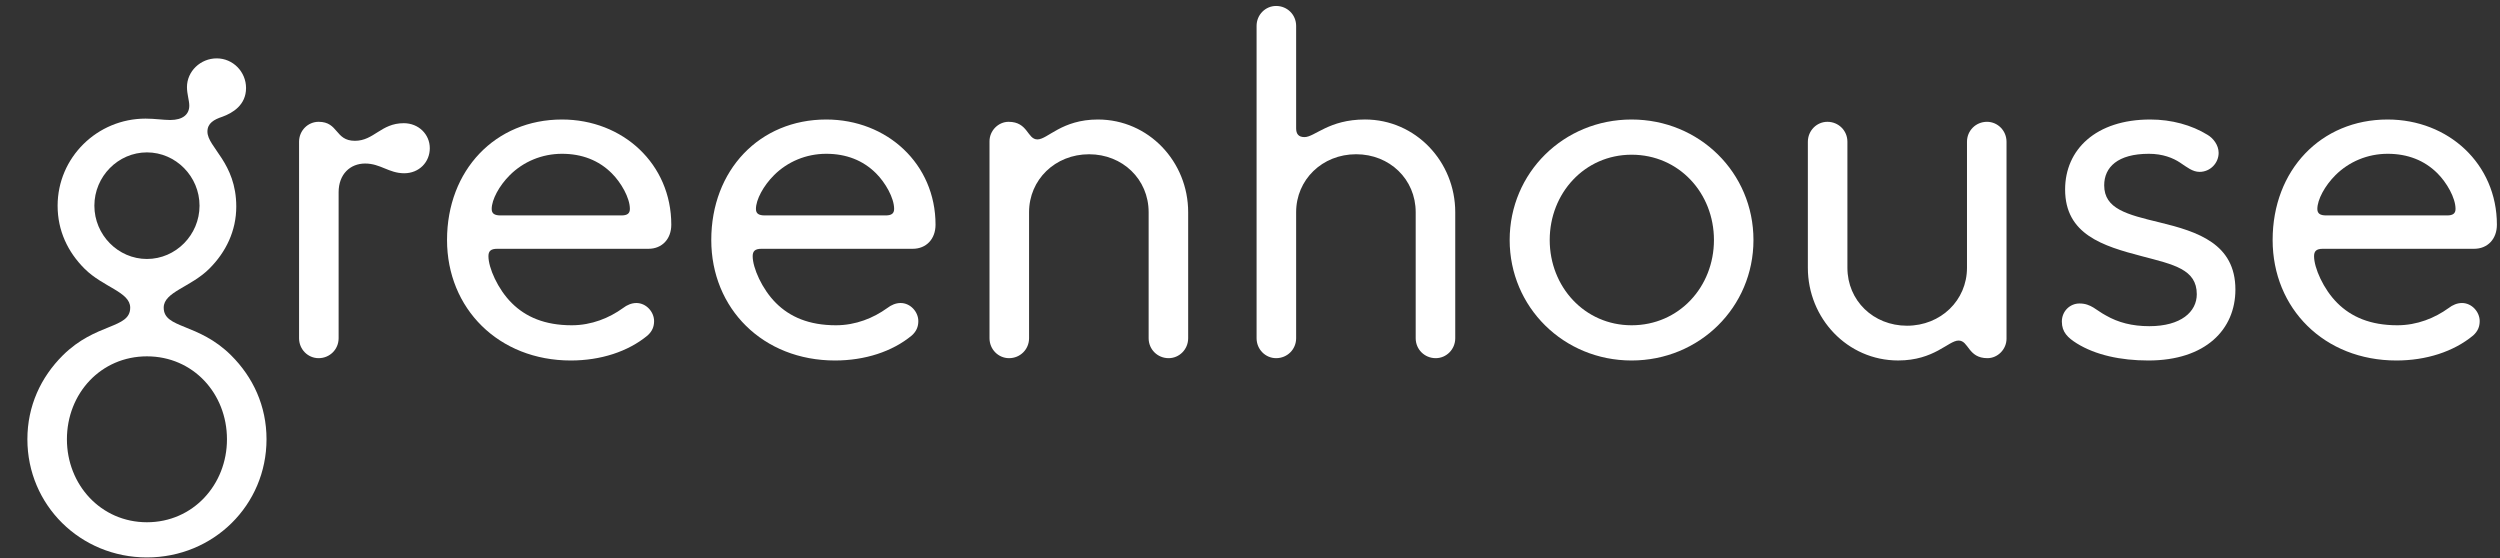
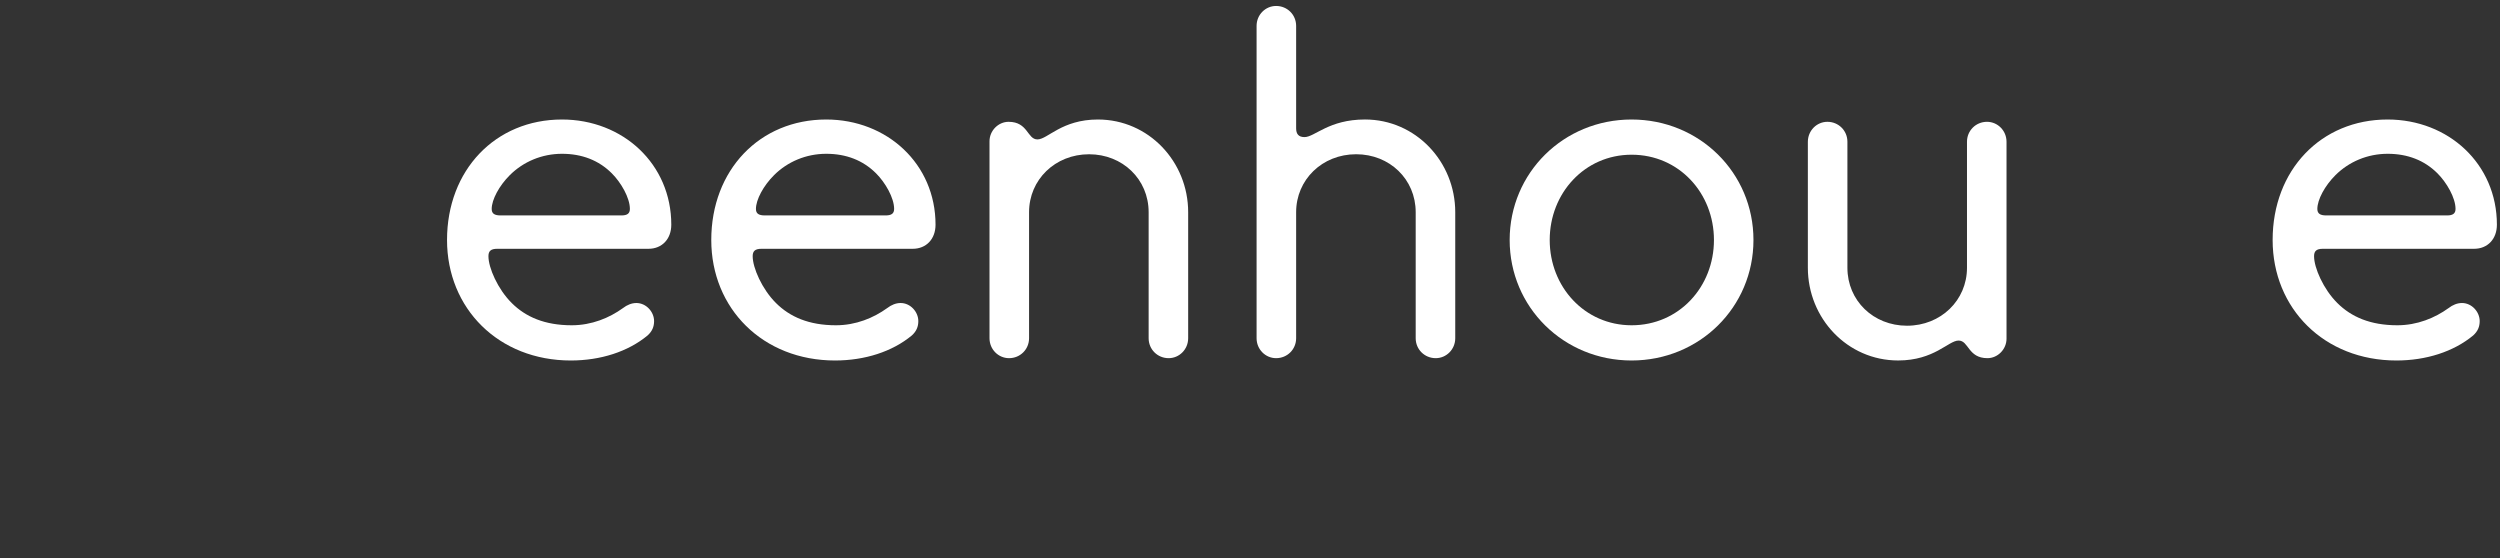
<svg xmlns="http://www.w3.org/2000/svg" width="112" height="25" viewBox="0 0 112 25" fill="none">
  <rect x="0" y="0" width="112" height="25" fill="#333333" stroke="none" />
-   <path d="M10.585 9.256C10.585 10.336 10.127 11.291 9.376 12.038C8.543 12.869 7.334 13.076 7.334 13.782C7.334 14.737 8.876 14.447 10.356 15.921C11.336 16.897 11.94 18.184 11.94 19.679C11.94 22.627 9.564 24.973 6.583 24.973C3.603 24.973 1.227 22.629 1.227 19.681C1.227 18.186 1.831 16.899 2.811 15.923C4.291 14.449 5.833 14.739 5.833 13.784C5.833 13.079 4.624 12.871 3.79 12.04C3.04 11.293 2.581 10.338 2.581 9.217C2.581 7.058 4.353 5.314 6.521 5.314C6.938 5.314 7.313 5.376 7.625 5.376C8.188 5.376 8.48 5.127 8.48 4.732C8.48 4.504 8.376 4.213 8.376 3.902C8.376 3.196 8.98 2.615 9.71 2.615C10.439 2.615 11.023 3.217 11.023 3.943C11.023 4.711 10.418 5.064 9.96 5.231C9.585 5.355 9.293 5.521 9.293 5.895C9.293 6.599 10.585 7.284 10.585 9.256ZM10.168 19.681C10.168 17.625 8.647 15.964 6.583 15.964C4.52 15.964 2.998 17.625 2.998 19.681C2.998 21.715 4.52 23.397 6.583 23.397C8.647 23.397 10.168 21.713 10.168 19.681ZM8.939 9.215C8.939 7.907 7.876 6.827 6.583 6.827C5.291 6.827 4.228 7.907 4.228 9.215C4.228 10.523 5.291 11.602 6.583 11.602C7.876 11.602 8.939 10.523 8.939 9.215Z" fill="white" />
-   <path d="M18.088 5.519C18.755 5.519 19.255 6.018 19.255 6.64C19.255 7.263 18.776 7.762 18.109 7.762C17.421 7.762 17.046 7.326 16.358 7.326C15.691 7.326 15.17 7.803 15.17 8.613V15.153C15.17 15.651 14.774 16.046 14.274 16.046C13.794 16.046 13.398 15.651 13.398 15.153V6.35C13.398 5.852 13.794 5.457 14.274 5.457C15.17 5.457 15.003 6.308 15.9 6.308C16.754 6.308 17.067 5.519 18.088 5.519Z" fill="white" />
  <path d="M20.027 10.752C20.027 7.617 22.195 5.354 25.176 5.354C27.906 5.354 30.074 7.347 30.074 10.066C30.074 10.71 29.657 11.146 29.052 11.146H22.278C21.987 11.146 21.882 11.25 21.882 11.478C21.882 11.997 22.299 12.952 22.925 13.575C23.55 14.198 24.404 14.572 25.613 14.572C26.51 14.572 27.302 14.24 27.906 13.804C28.094 13.658 28.302 13.575 28.511 13.575C28.948 13.575 29.303 13.97 29.303 14.385C29.303 14.634 29.219 14.842 29.011 15.029C28.135 15.755 26.906 16.15 25.572 16.15C22.341 16.15 20.027 13.824 20.027 10.752ZM27.406 7.762C26.822 7.181 26.072 6.89 25.176 6.89C24.279 6.89 23.446 7.243 22.841 7.845C22.362 8.322 22.028 8.945 22.028 9.361C22.028 9.568 22.153 9.651 22.424 9.651H27.844C28.094 9.651 28.219 9.568 28.219 9.361C28.219 8.862 27.823 8.177 27.406 7.762Z" fill="white" />
  <path d="M31.865 10.752C31.865 7.617 34.033 5.354 37.014 5.354C39.744 5.354 41.912 7.347 41.912 10.066C41.912 10.71 41.495 11.146 40.89 11.146H34.116C33.825 11.146 33.72 11.25 33.72 11.478C33.72 11.997 34.137 12.952 34.763 13.575C35.388 14.198 36.242 14.572 37.451 14.572C38.347 14.572 39.139 14.24 39.744 13.804C39.932 13.658 40.14 13.575 40.349 13.575C40.786 13.575 41.141 13.97 41.141 14.385C41.141 14.634 41.057 14.842 40.849 15.029C39.973 15.755 38.743 16.15 37.41 16.15C34.179 16.15 31.865 13.824 31.865 10.752ZM39.244 7.762C38.66 7.181 37.91 6.89 37.014 6.89C36.117 6.89 35.283 7.243 34.679 7.845C34.2 8.322 33.866 8.945 33.866 9.361C33.866 9.568 33.991 9.651 34.262 9.651H39.681C39.932 9.651 40.057 9.568 40.057 9.361C40.057 8.862 39.661 8.177 39.244 7.762Z" fill="white" />
  <path d="M52.355 16.046C51.855 16.046 51.459 15.651 51.459 15.153V9.506C51.459 8.032 50.291 6.911 48.791 6.911C47.269 6.911 46.102 8.053 46.102 9.506V15.153C46.102 15.651 45.706 16.046 45.206 16.046C44.726 16.046 44.33 15.651 44.33 15.153V6.329C44.33 5.852 44.726 5.457 45.185 5.457C46.06 5.457 46.018 6.246 46.477 6.246C46.935 6.246 47.561 5.354 49.187 5.354C51.459 5.354 53.23 7.243 53.23 9.506V15.153C53.23 15.651 52.834 16.046 52.355 16.046Z" fill="white" />
  <path d="M64.32 16.046C63.819 16.046 63.423 15.651 63.423 15.153V9.506C63.423 8.032 62.256 6.91 60.755 6.91C59.234 6.91 58.067 8.052 58.067 9.506V15.153C58.067 15.651 57.671 16.046 57.17 16.046C56.691 16.046 56.295 15.651 56.295 15.153V1.159C56.295 0.661 56.691 0.267 57.17 0.267C57.671 0.267 58.067 0.661 58.067 1.159V5.748C58.067 5.997 58.171 6.142 58.442 6.142C58.9 6.142 59.526 5.353 61.151 5.353C63.423 5.353 65.195 7.243 65.195 9.506V15.153C65.195 15.651 64.799 16.046 64.32 16.046Z" fill="white" />
  <path d="M67.633 10.752C67.633 7.741 70.051 5.354 73.094 5.354C76.137 5.354 78.555 7.741 78.555 10.752C78.555 13.762 76.137 16.15 73.094 16.15C70.053 16.15 67.633 13.762 67.633 10.752ZM76.785 10.752C76.785 8.655 75.222 6.931 73.096 6.931C70.991 6.931 69.427 8.655 69.427 10.752C69.427 12.849 70.991 14.572 73.096 14.572C75.222 14.572 76.785 12.849 76.785 10.752Z" fill="white" />
  <path d="M81.868 5.457C82.368 5.457 82.764 5.852 82.764 6.35V11.997C82.764 13.471 83.931 14.592 85.432 14.592C86.953 14.592 88.121 13.45 88.121 11.997V6.35C88.121 5.852 88.517 5.457 89.017 5.457C89.496 5.457 89.892 5.852 89.892 6.35V15.174C89.892 15.651 89.496 16.046 89.038 16.046C88.162 16.046 88.204 15.257 87.745 15.257C87.287 15.257 86.662 16.149 85.036 16.149C82.764 16.149 80.992 14.26 80.992 11.997V6.35C80.994 5.852 81.388 5.457 81.868 5.457Z" fill="white" />
-   <path d="M93.038 15.382C92.642 15.132 92.371 14.883 92.371 14.406C92.371 13.949 92.725 13.596 93.163 13.596C93.684 13.596 93.913 13.907 94.351 14.136C94.893 14.447 95.518 14.613 96.29 14.613C97.707 14.613 98.416 13.97 98.416 13.181C98.416 12.06 97.374 11.852 95.956 11.478C94.205 11.021 92.517 10.502 92.517 8.489C92.517 6.703 93.893 5.354 96.331 5.354C97.29 5.354 98.186 5.603 98.895 6.039C99.145 6.184 99.395 6.495 99.395 6.848C99.395 7.305 99.02 7.7 98.541 7.7C98.228 7.7 97.978 7.492 97.665 7.284C97.353 7.077 96.894 6.89 96.269 6.89C94.872 6.89 94.268 7.492 94.268 8.302C94.268 9.361 95.289 9.61 96.748 9.963C98.457 10.378 100.146 10.918 100.146 12.973C100.146 14.759 98.812 16.15 96.248 16.15C94.997 16.15 93.872 15.901 93.038 15.382Z" fill="white" />
  <path d="M101.814 10.752C101.814 7.617 103.982 5.354 106.963 5.354C109.693 5.354 111.861 7.347 111.861 10.066C111.861 10.71 111.444 11.146 110.84 11.146H104.066C103.774 11.146 103.67 11.25 103.67 11.478C103.67 11.997 104.086 12.952 104.712 13.575C105.337 14.198 106.192 14.572 107.4 14.572C108.297 14.572 109.089 14.24 109.693 13.804C109.881 13.658 110.089 13.575 110.298 13.575C110.735 13.575 111.09 13.97 111.09 14.385C111.09 14.634 111.006 14.842 110.798 15.029C109.922 15.755 108.693 16.15 107.359 16.15C104.13 16.15 101.814 13.824 101.814 10.752ZM109.195 7.762C108.611 7.181 107.861 6.89 106.965 6.89C106.069 6.89 105.235 7.243 104.63 7.845C104.151 8.322 103.817 8.945 103.817 9.361C103.817 9.568 103.943 9.651 104.214 9.651H109.633C109.883 9.651 110.008 9.568 110.008 9.361C110.008 8.862 109.612 8.177 109.195 7.762Z" fill="white" />
</svg>